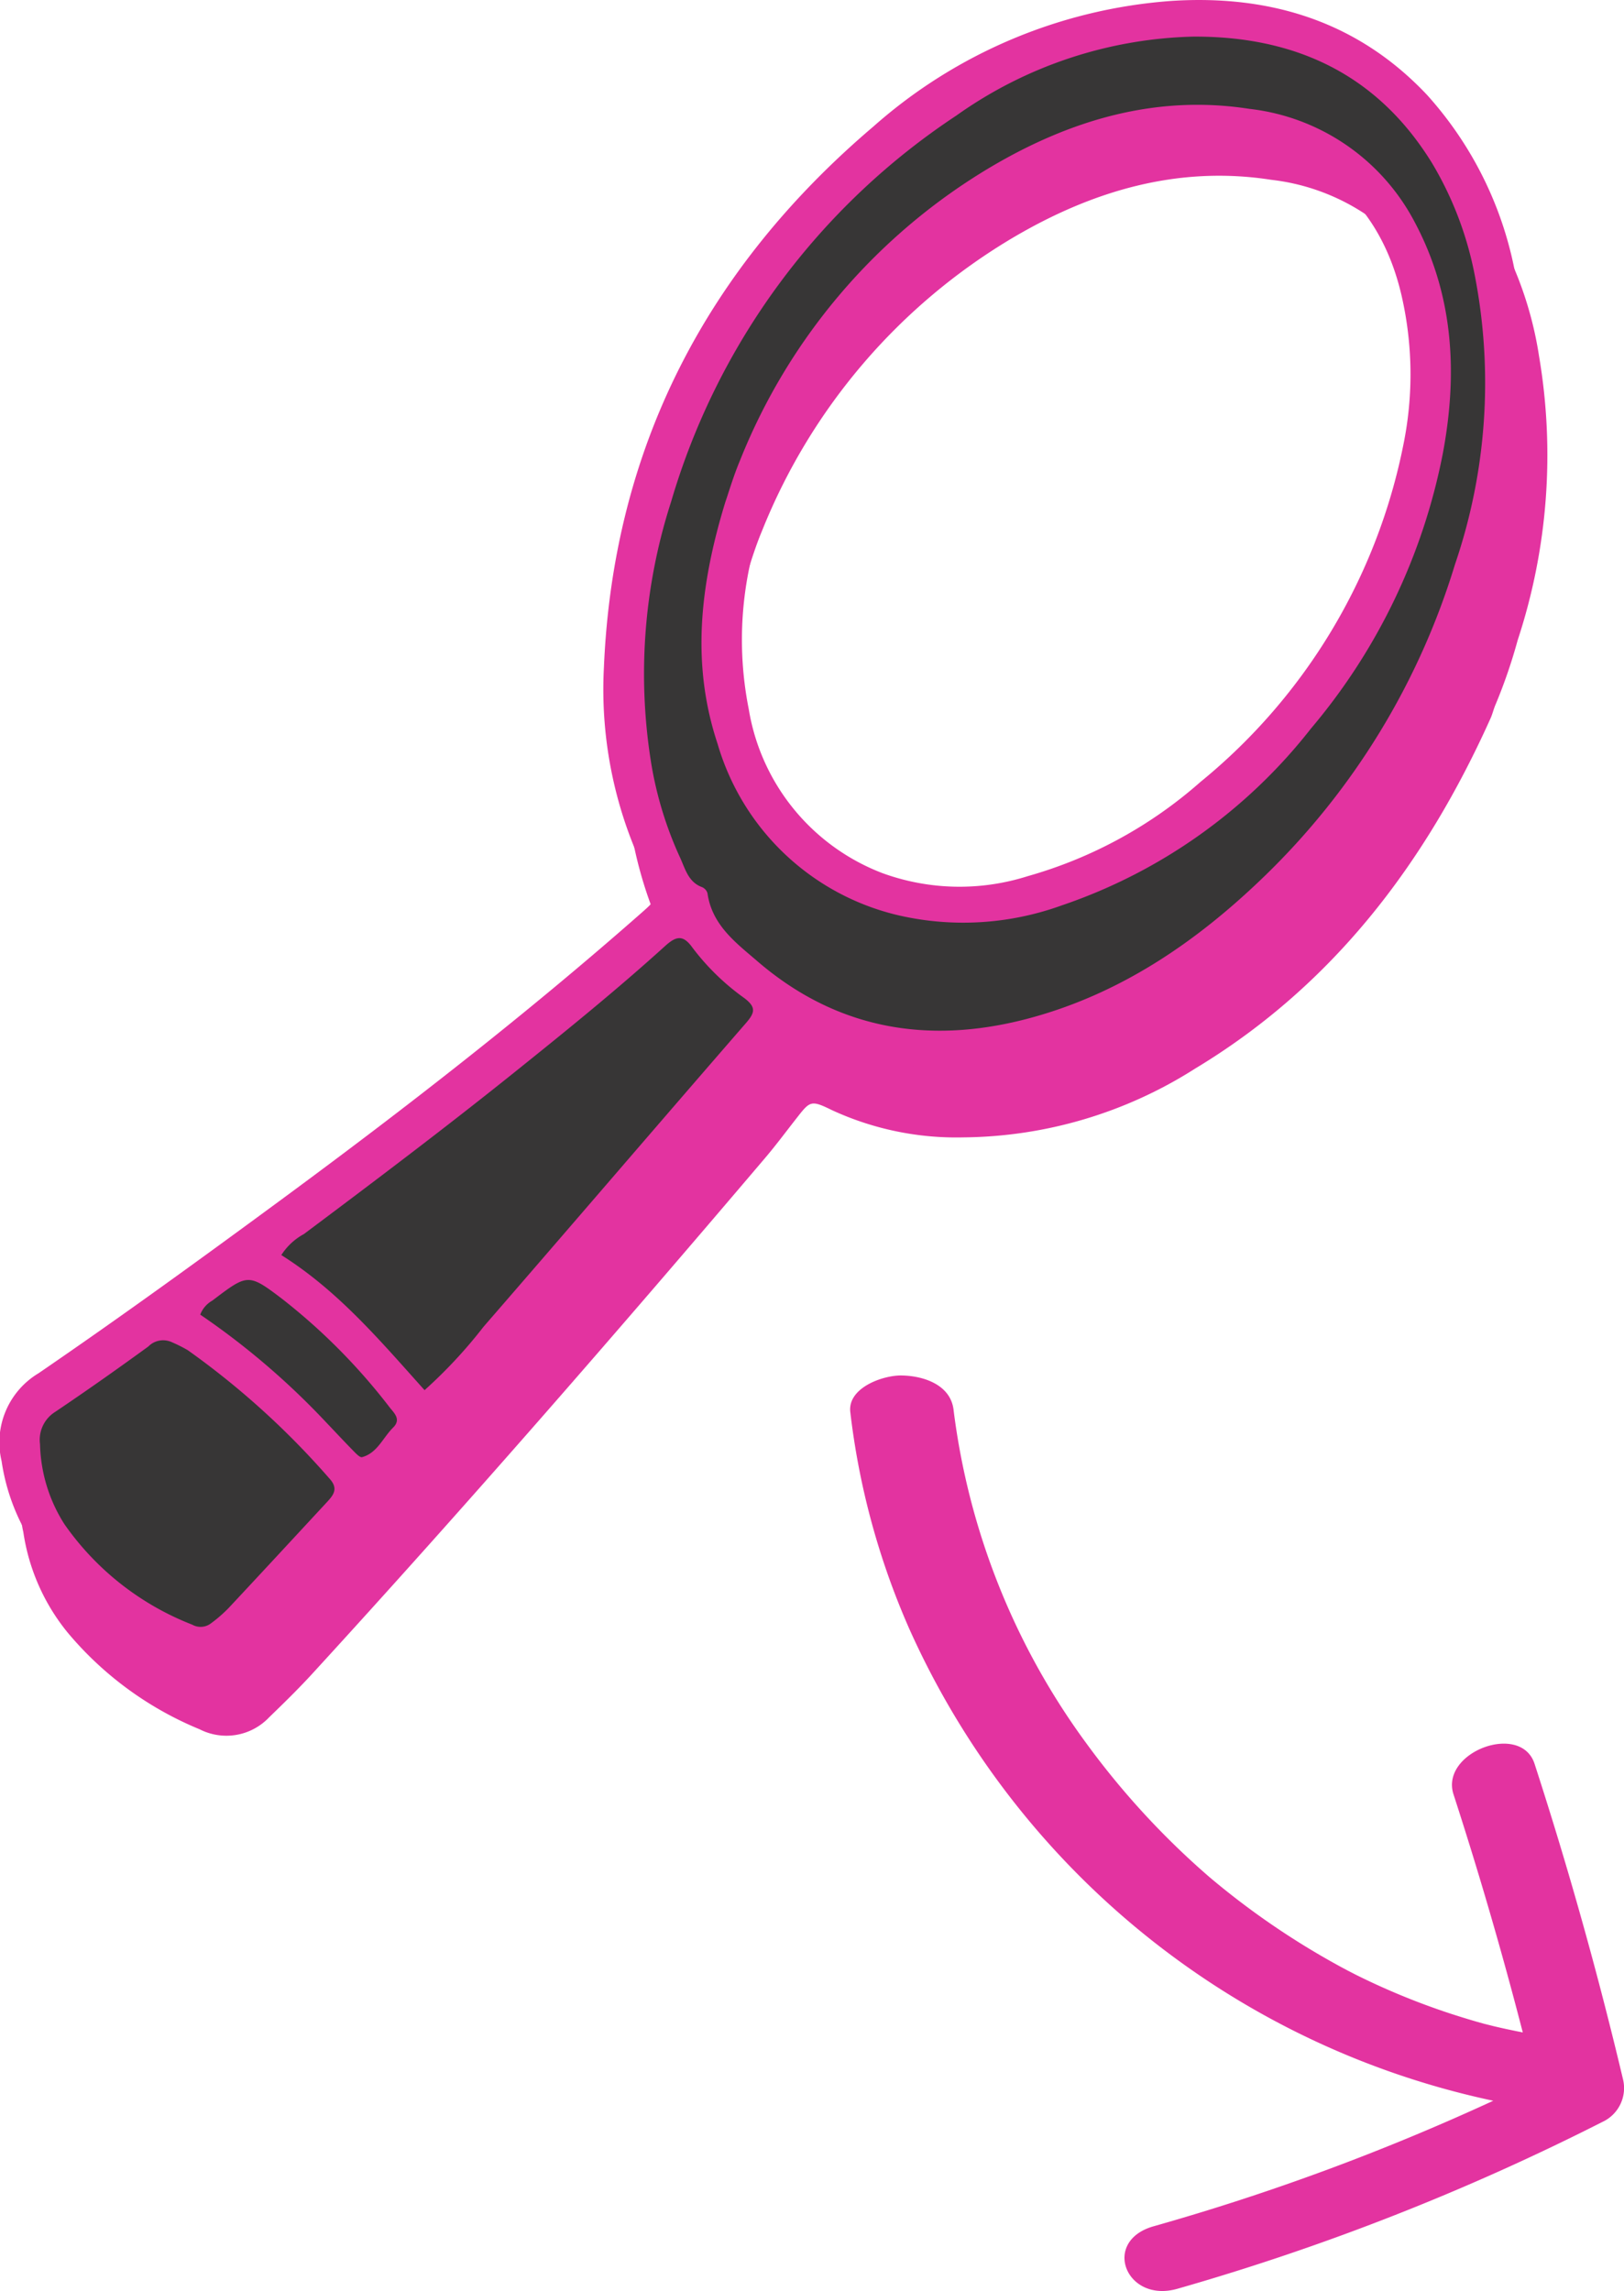
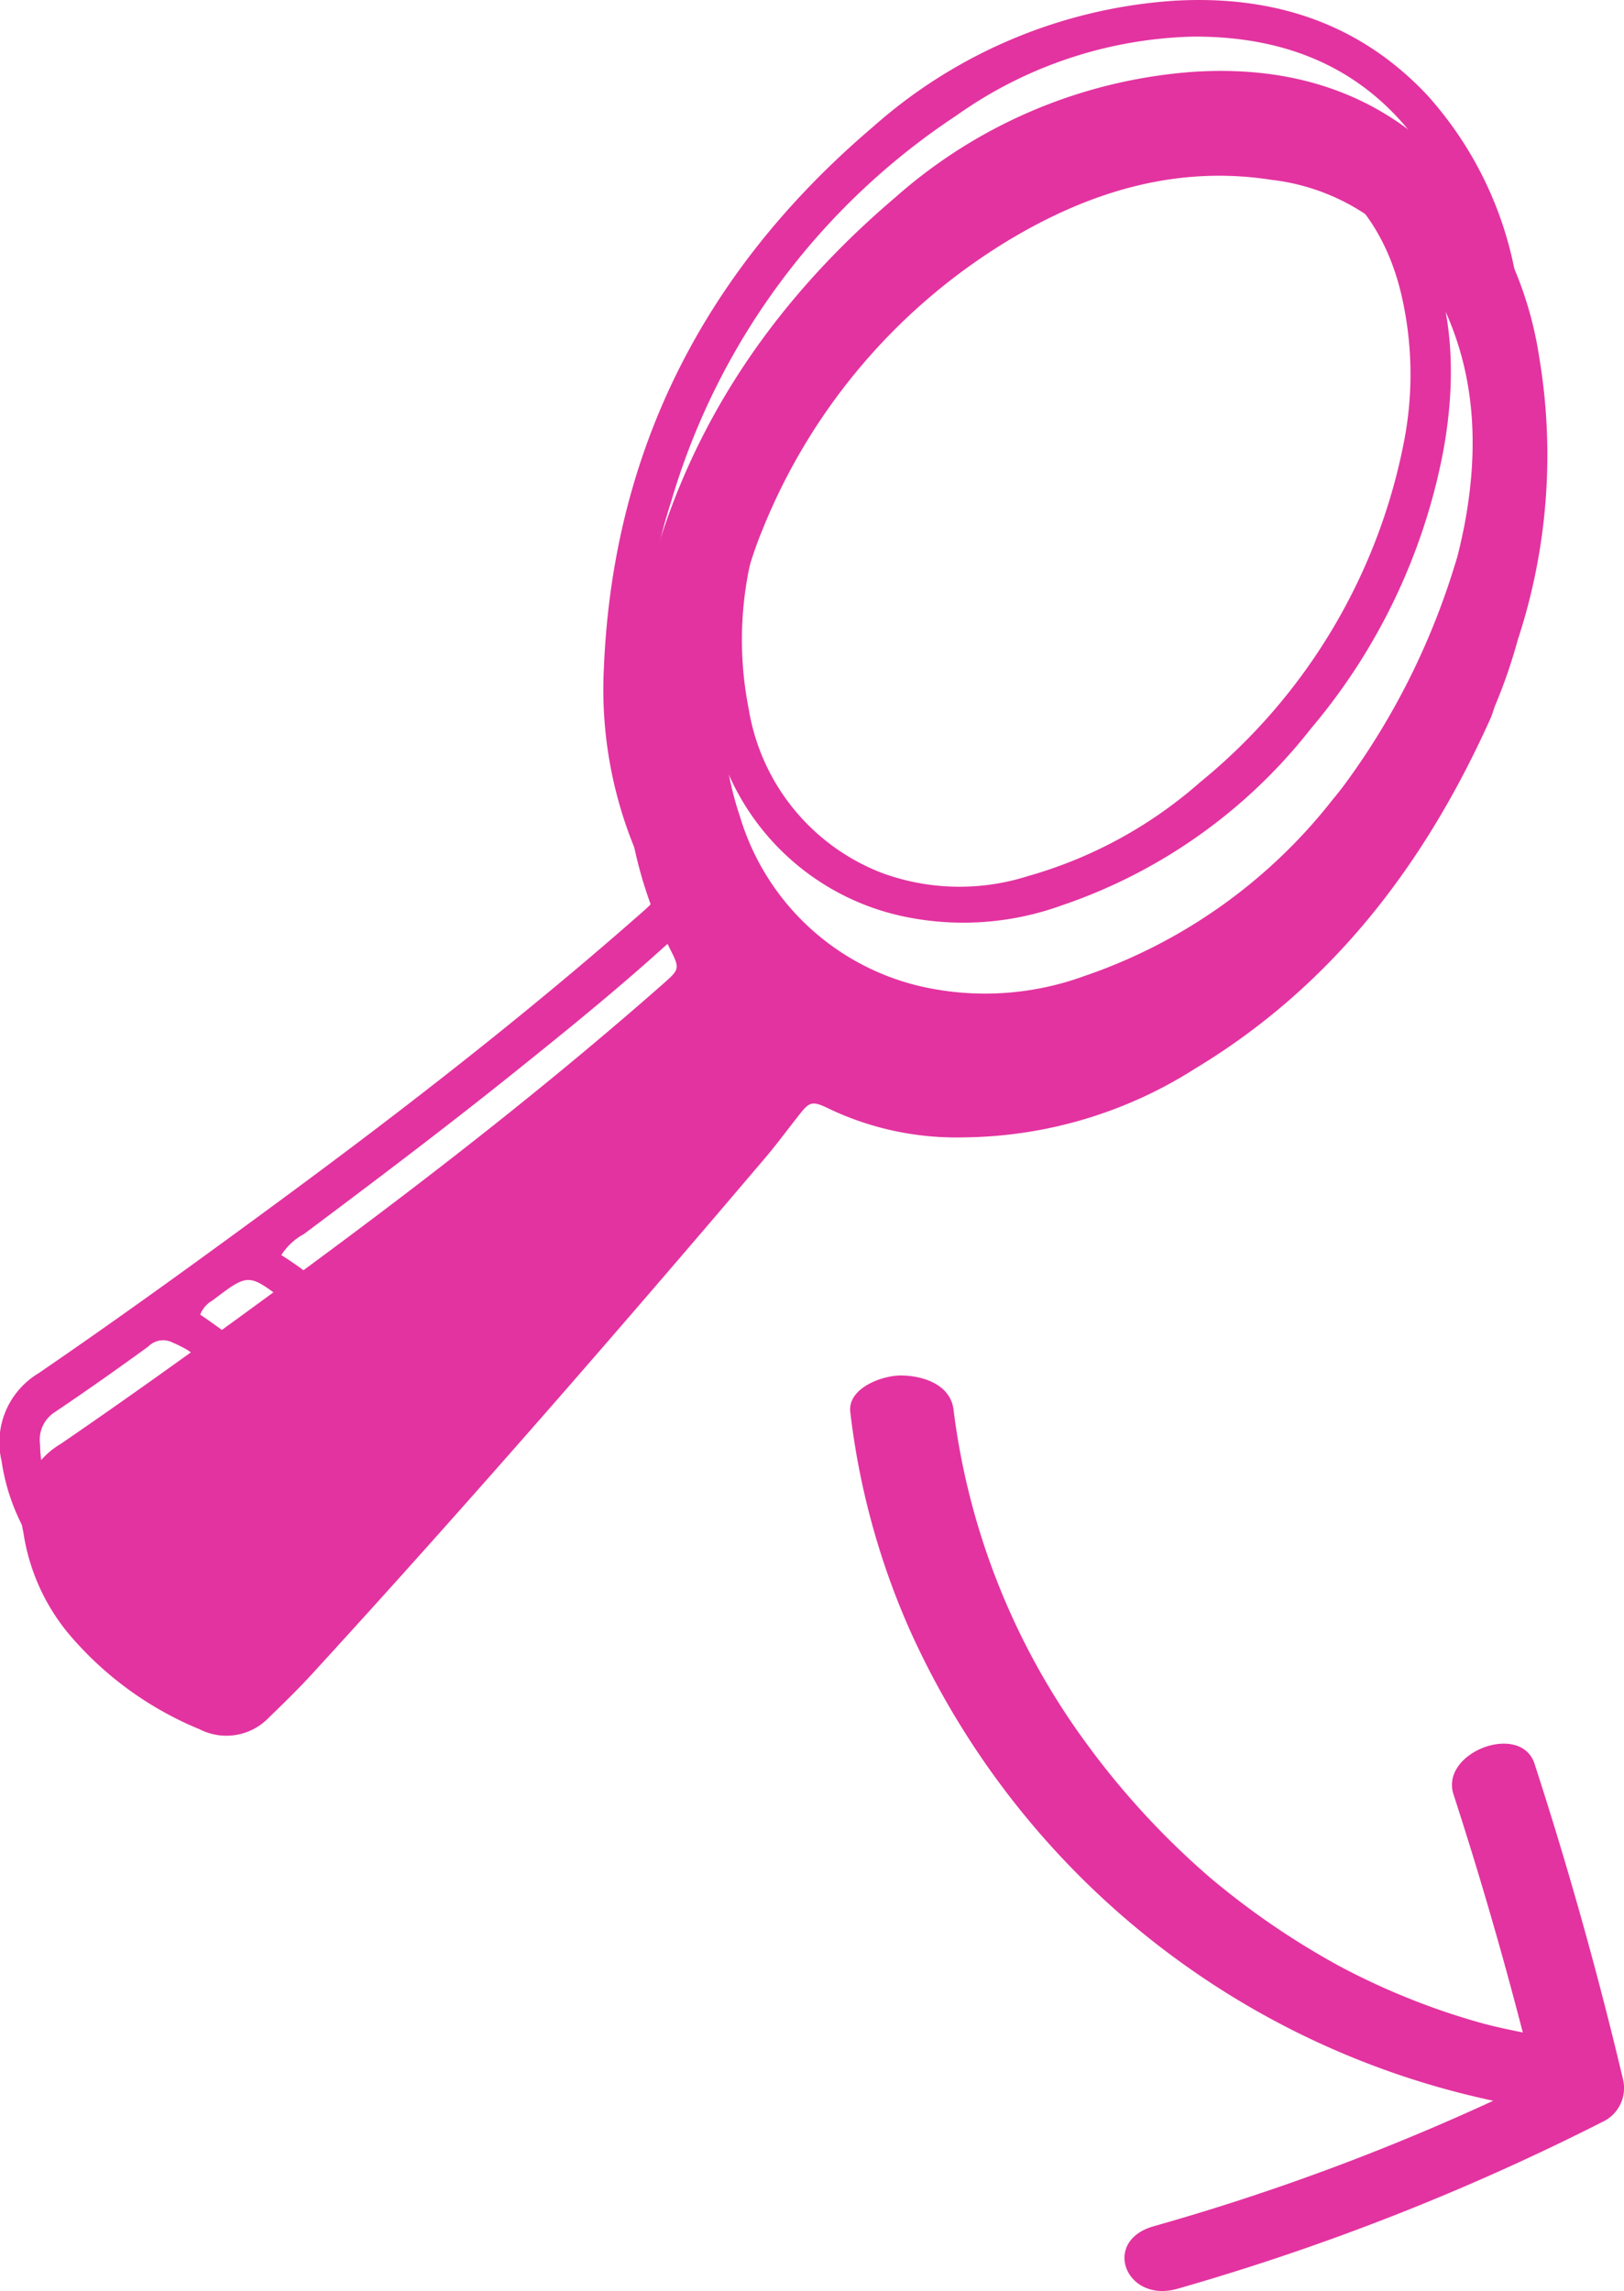
<svg xmlns="http://www.w3.org/2000/svg" id="Group_85" data-name="Group 85" width="106.482" height="150.183" viewBox="0 0 106.482 150.183">
  <defs>
    <clipPath id="clip-path">
      <rect id="Rectangle_396" data-name="Rectangle 396" width="101.482" height="113.769" fill="none" />
    </clipPath>
    <clipPath id="clip-path-2">
      <rect id="Rectangle_397" data-name="Rectangle 397" width="50.741" height="60.016" fill="none" />
    </clipPath>
  </defs>
  <g id="Group_83" data-name="Group 83" transform="translate(0)">
    <g id="Group_79" data-name="Group 79" clip-path="url(#clip-path)">
      <path id="Path_13644" data-name="Path 13644" d="M2.523,97.947c5.483-3.753,10.867-7.66,16.219-11.606,7.982-5.885,15.81-11.974,23.271-18.538,1.142-1.005,1.148-1.026.46-2.382A27.431,27.431,0,0,1,39.6,51.652c.616-14.451,6.787-26.187,17.672-35.435A33.05,33.05,0,0,1,76.854,7.981c6.433-.406,12.171,1.343,16.711,6.163a24.044,24.044,0,0,1,5.916,12.467,38.8,38.8,0,0,1-1.4,18.632,34.642,34.642,0,0,1-1.44,4.195c-.131.293-.2.614-.329.906C92.027,59.89,85.943,67.9,76.917,73.334a28.719,28.719,0,0,1-15.172,4.5,19.452,19.452,0,0,1-8.636-1.791c-1.388-.682-1.429-.59-2.337.569-.672.857-1.322,1.733-2.027,2.563-9.712,11.429-19.552,22.744-29.681,33.8-.908.991-1.871,1.934-2.838,2.867a3.859,3.859,0,0,1-4.566.793A22.37,22.37,0,0,1,3,110.287,13.532,13.532,0,0,1,.1,103.706a5.28,5.28,0,0,1,2.419-5.759M47.053,56.68A16.2,16.2,0,0,0,58.945,67.934a18.963,18.963,0,0,0,10.673-.659,35.023,35.023,0,0,0,16.338-11.59A39.628,39.628,0,0,0,94.6,37.655c.984-5.234.713-10.355-1.829-15.14a14.015,14.015,0,0,0-10.847-7.453c-6.1-.951-11.732.72-16.947,3.8A39.3,39.3,0,0,0,48.531,38.084c-.446,1.063-.771,2.177-.981,2.777-1.709,5.588-2.2,10.706-.5,15.82" transform="translate(1.429 -3.275)" fill="#e333a0" />
-       <path id="Path_13645" data-name="Path 13645" d="M9.475,90.172c5.251-3.594,10.569-7.467,15.694-11.245,7.643-5.635,14.906-11.218,22.05-17.5,1.094-.963.556-1.617-.1-2.916a26.26,26.26,0,0,1-2.754-13.185c.59-13.839,6.5-25.077,16.922-33.932C66.691,6.8,73.429,3.251,80.531,2.8,86.69,2.415,92.454,4.055,96.8,8.67c3.149,3.343,4.071,8.189,4.9,12.674a37.16,37.16,0,0,1-1.344,17.841A33.165,33.165,0,0,1,98.984,43.2c-.126.28-.19.588-.315.868-4.1,9.142-9.927,16.809-18.571,22.016A27.5,27.5,0,0,1,65.57,70.391a18.628,18.628,0,0,1-8.27-1.715c-1.329-.654-1.369-.565-2.238.544-.643.821-1.267,1.66-1.941,2.455C43.821,82.619,34.4,93.454,24.7,104.04c-.869.949-1.792,1.852-2.718,2.745-1.288,1.24-3.364,2.722-4.976,2.014a21.91,21.91,0,0,1-8.262-6.307c-1.493-1.846-2.275-4.773-2.64-7.138C5.74,93.018,7.385,91.6,9.475,90.172M51.864,49.886c1.874,5.64,5.484,9.2,11.2,10.658a17.513,17.513,0,0,0,10.049-.26,33.541,33.541,0,0,0,15.645-11.1,37.949,37.949,0,0,0,8.28-17.266c.943-5.012,1.461-10.894-.973-15.476a14.69,14.69,0,0,0-11-7.334c-5.839-.911-11.4,1.864-16.393,4.811A37.637,37.637,0,0,0,52.917,32.33c-.427,1.017-.738,2.085-.939,2.659a23.285,23.285,0,0,0-.113,14.9" transform="translate(-4.322 -1.136)" fill="#373636" />
      <path id="Path_13646" data-name="Path 13646" d="M15.563,86.179a1.778,1.778,0,0,1,.789-.918c2.311-1.752,2.351-1.809,4.558-.133a39.6,39.6,0,0,1,7.079,7.138c.29.367.764.78.219,1.318-.668.66-1.032,1.663-2.03,1.936-.149.041-.411-.245-.582-.419-.622-.634-1.227-1.285-1.84-1.928a49.62,49.62,0,0,0-8.193-6.995M13.735,88a9.258,9.258,0,0,1,1.014.511,53.163,53.163,0,0,1,9.275,8.4c.638.685.262,1.111-.192,1.6-2.132,2.3-4.257,4.6-6.4,6.891a9.192,9.192,0,0,1-1.155,1.006,1.12,1.12,0,0,1-1.239.094,18.311,18.311,0,0,1-8.38-6.587,10.183,10.183,0,0,1-1.6-5.249,2.156,2.156,0,0,1,.993-2.112c2.064-1.389,4.1-2.826,6.11-4.288A1.36,1.36,0,0,1,13.735,88m7.145-5.727a4.05,4.05,0,0,1,1.481-1.377c4.653-3.483,9.294-6.985,13.83-10.624,3.341-2.68,6.67-5.374,9.846-8.251.73-.662,1.182-.765,1.8.1a15.606,15.606,0,0,0,3.4,3.307c.79.6.7.955.1,1.647-5.751,6.618-11.453,13.28-17.2,19.9a31.579,31.579,0,0,1-3.865,4.154c-2.911-3.239-5.651-6.5-9.39-8.853M97.833,37A47.774,47.774,0,0,1,85.317,57.462c-4.483,4.335-9.534,7.765-15.6,9.341-6.481,1.684-12.453.648-17.608-3.779-1.4-1.206-2.993-2.371-3.287-4.472a.635.635,0,0,0-.363-.4c-.9-.331-1.1-1.21-1.435-1.936a24.243,24.243,0,0,1-1.867-6.029,36.744,36.744,0,0,1,1.281-17.3A45.773,45.773,0,0,1,65.134,7.58,27.966,27.966,0,0,1,80.671,2.4c6.661-.031,12.065,2.445,15.669,8.309a22.653,22.653,0,0,1,2.785,7.308A36.825,36.825,0,0,1,97.833,37m2.681.321a38.8,38.8,0,0,0,1.4-18.632A24.045,24.045,0,0,0,96,6.22C91.459,1.4,85.721-.348,79.288.057A33.05,33.05,0,0,0,59.7,8.294C48.819,17.541,42.648,29.277,42.032,43.728A27.428,27.428,0,0,0,44.908,57.5c.688,1.357.682,1.377-.461,2.382-7.46,6.563-15.288,12.653-23.27,18.538C15.825,82.363,10.441,86.27,4.958,90.023a5.281,5.281,0,0,0-2.419,5.759,13.532,13.532,0,0,0,2.894,6.582,22.373,22.373,0,0,0,8.661,6.342,3.859,3.859,0,0,0,4.566-.793c.967-.933,1.931-1.876,2.838-2.867,10.129-11.055,19.969-22.369,29.681-33.8.7-.83,1.355-1.706,2.027-2.563.907-1.159.949-1.251,2.337-.569a19.45,19.45,0,0,0,8.636,1.791,28.713,28.713,0,0,0,15.172-4.5c9.026-5.437,15.111-13.444,19.393-22.99.131-.293.2-.614.329-.906a34.642,34.642,0,0,0,1.44-4.195" transform="translate(-2.434 0)" fill="#e333a0" />
      <path id="Path_13647" data-name="Path 13647" d="M14.813,39a28.928,28.928,0,0,1,1.548-4.353A38.29,38.29,0,0,1,31.89,17.58,23.257,23.257,0,0,1,44.6,14.12c6.345.234,10.694,3.869,12.129,10.108a23.041,23.041,0,0,1,.123,9.732A38.136,38.136,0,0,1,43.538,56.1a29.042,29.042,0,0,1-11.326,6.176,14.776,14.776,0,0,1-9.526-.2,13.915,13.915,0,0,1-8.763-10.751A23.29,23.29,0,0,1,14.813,39m-2.434-1.22c-1.71,5.587-2.2,10.706-.5,15.82A16.2,16.2,0,0,0,23.774,64.85a18.966,18.966,0,0,0,10.673-.659A35.025,35.025,0,0,0,50.784,52.6a39.619,39.619,0,0,0,8.647-18.03c.984-5.234.714-10.355-1.828-15.14a14.016,14.016,0,0,0-10.846-7.453c-6.1-.95-11.732.72-16.948,3.8A39.294,39.294,0,0,0,13.359,35c-.446,1.062-.77,2.177-.98,2.777" transform="translate(35.171 -4.84)" fill="#e333a0" />
    </g>
  </g>
  <g id="Group_84" data-name="Group 84" transform="translate(55.741 90.167)">
    <g id="Group_81" data-name="Group 81" clip-path="url(#clip-path-2)">
-       <path id="Path_13648" data-name="Path 13648" d="M3.349,0C4.8.014,6.587.6,6.783,2.257l0,.007a46.668,46.668,0,0,0,8.727,21.879,52.459,52.459,0,0,0,8.044,8.734,51.181,51.181,0,0,0,4.609,3.469q1.271.849,2.591,1.621.625.366,1.259.713c.186.107.377.2.566.305-.005,0,.442.227.537.278A46.429,46.429,0,0,0,39.263,41.8q.916.3,1.842.569l.473.132c.095.022.574.143.58.145.645.155,1.294.292,1.946.419q-2.031-7.869-4.54-15.6c-.9-2.775,4.417-4.767,5.313-2.007q3.319,10.226,5.8,20.682a2.444,2.444,0,0,1-1.2,2.715A156.99,156.99,0,0,1,21.451,59.872c-3.365.956-4.994-3.124-1.55-4.1a151.431,151.431,0,0,0,22.267-8.228A54.325,54.325,0,0,1,3.879,16.608,49.359,49.359,0,0,1,.011,2.4C-.176.812,2.13-.012,3.349,0" transform="translate(0 0)" fill="#e333a0" />
+       <path id="Path_13648" data-name="Path 13648" d="M3.349,0C4.8.014,6.587.6,6.783,2.257l0,.007a46.668,46.668,0,0,0,8.727,21.879,52.459,52.459,0,0,0,8.044,8.734,51.181,51.181,0,0,0,4.609,3.469q1.271.849,2.591,1.621.625.366,1.259.713A46.429,46.429,0,0,0,39.263,41.8q.916.3,1.842.569l.473.132c.095.022.574.143.58.145.645.155,1.294.292,1.946.419q-2.031-7.869-4.54-15.6c-.9-2.775,4.417-4.767,5.313-2.007q3.319,10.226,5.8,20.682a2.444,2.444,0,0,1-1.2,2.715A156.99,156.99,0,0,1,21.451,59.872c-3.365.956-4.994-3.124-1.55-4.1a151.431,151.431,0,0,0,22.267-8.228A54.325,54.325,0,0,1,3.879,16.608,49.359,49.359,0,0,1,.011,2.4C-.176.812,2.13-.012,3.349,0" transform="translate(0 0)" fill="#e333a0" />
    </g>
  </g>
</svg>